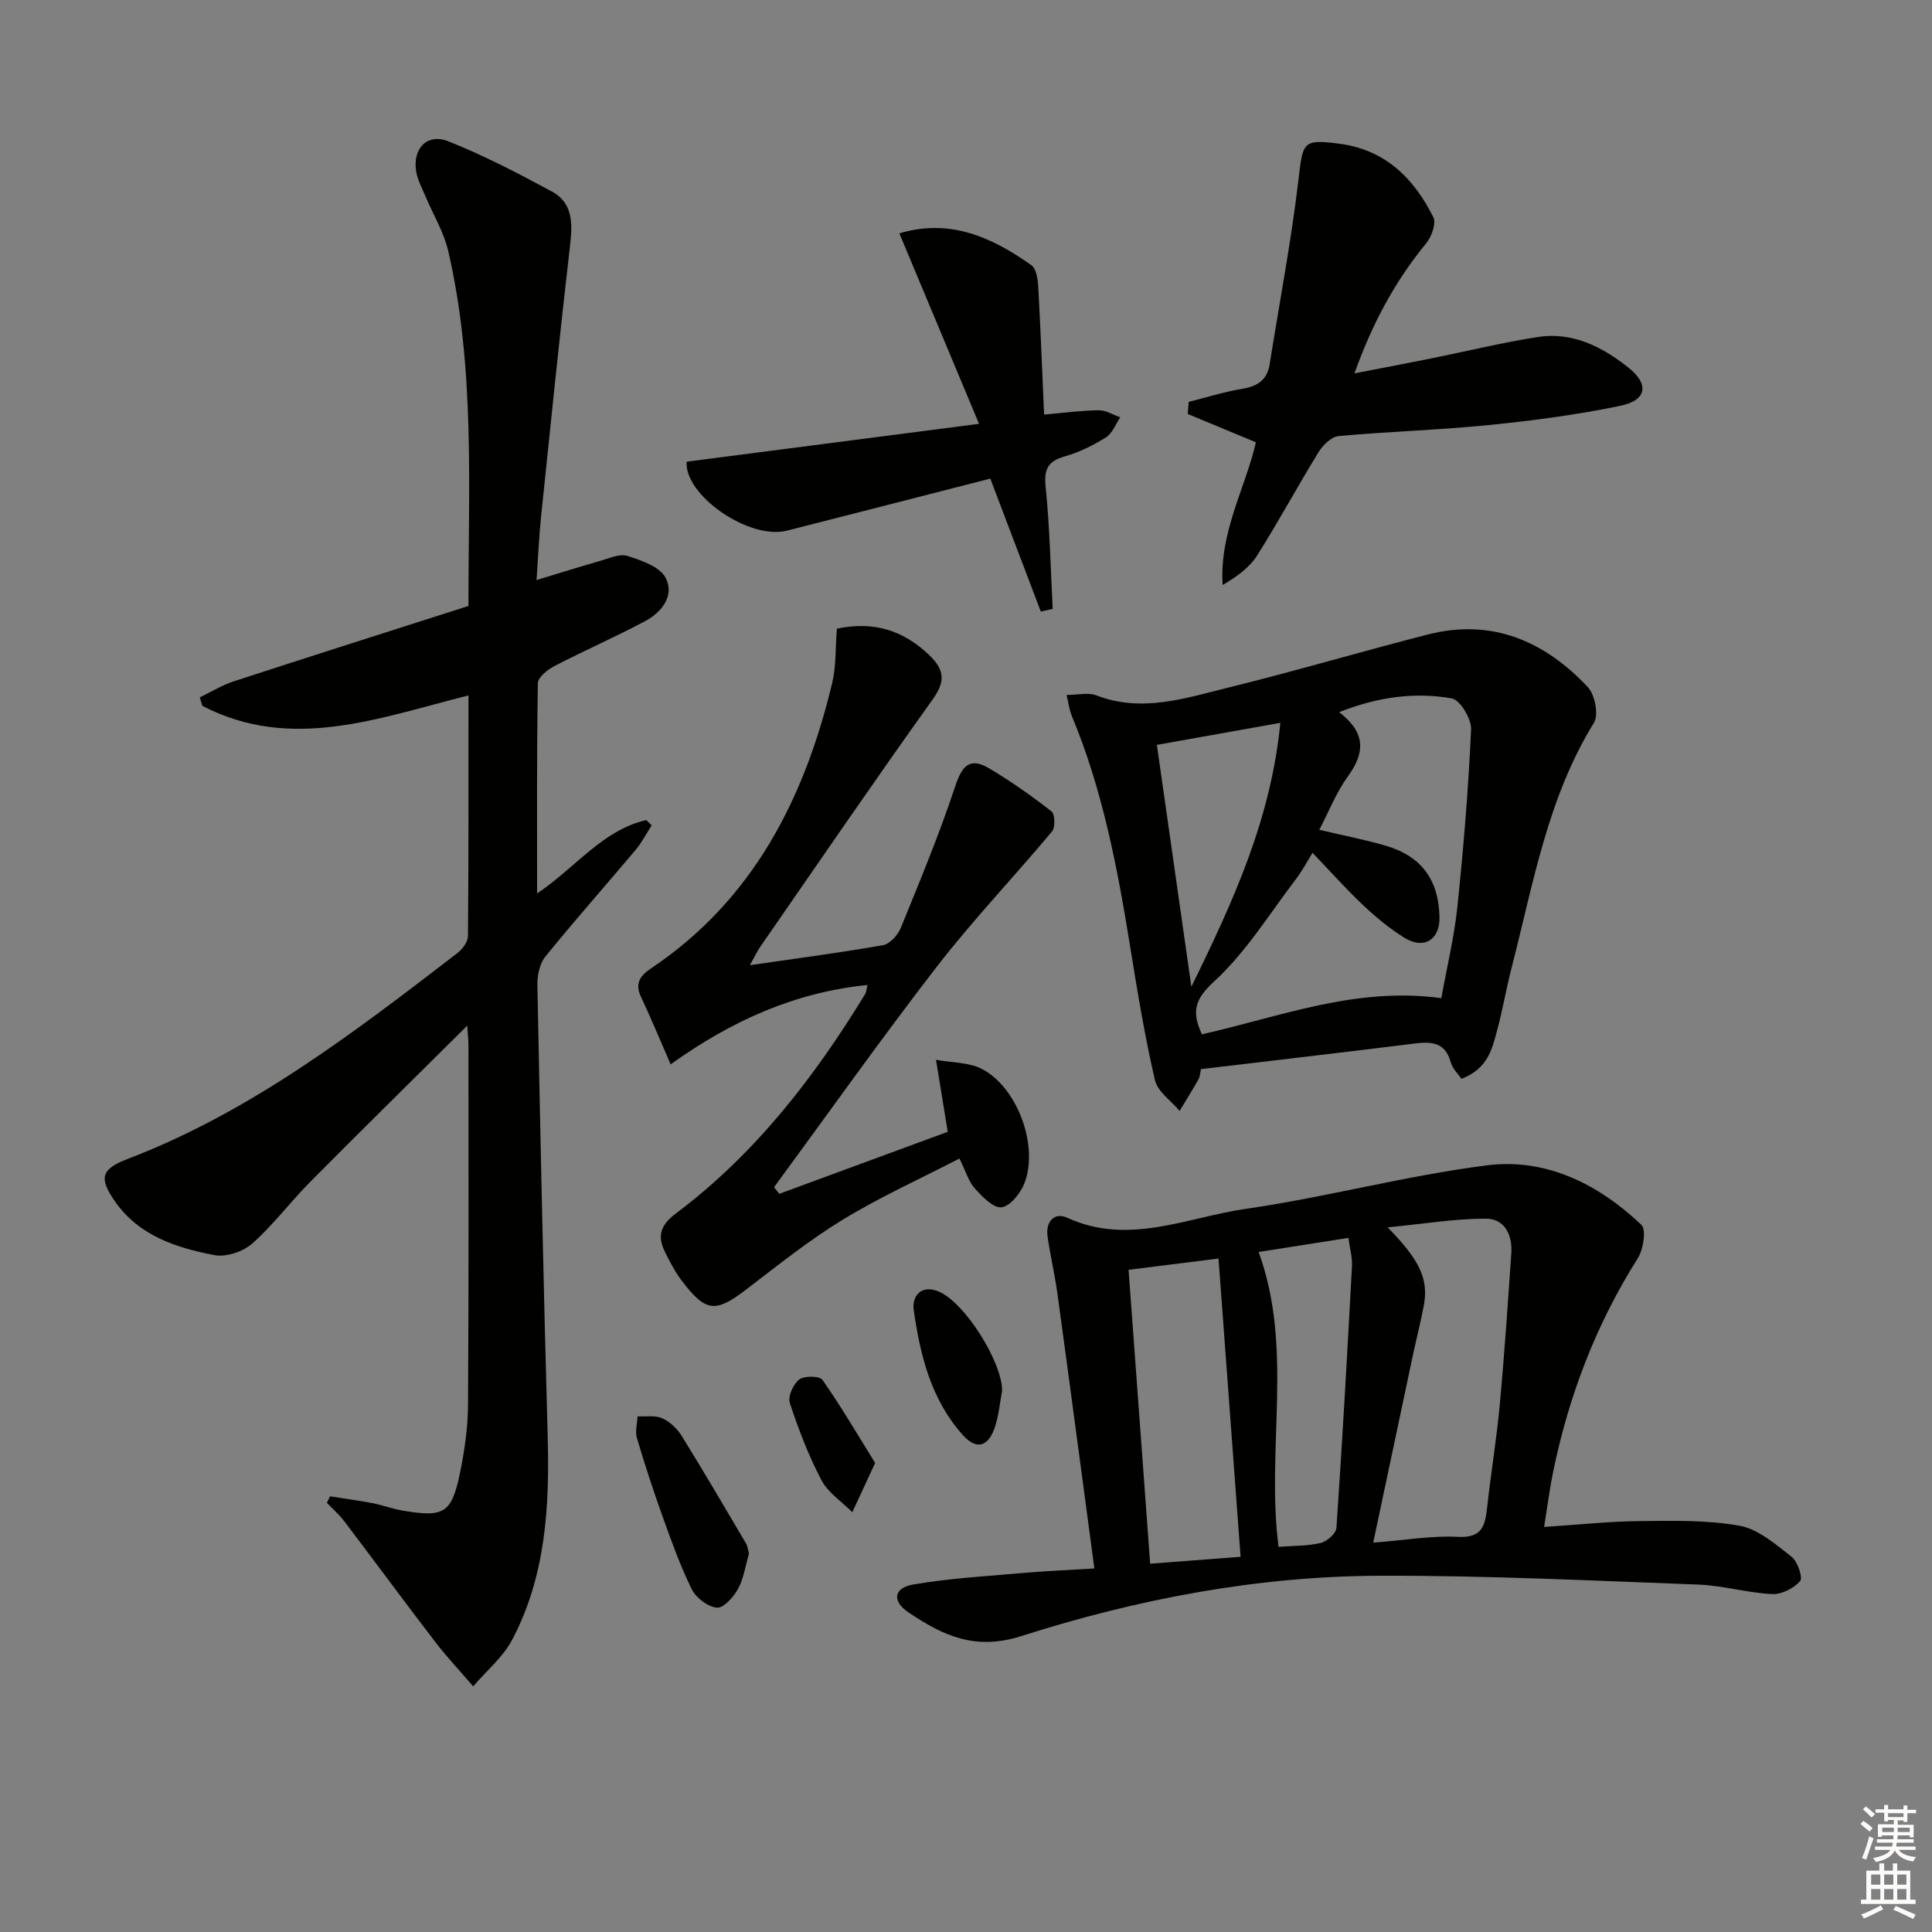
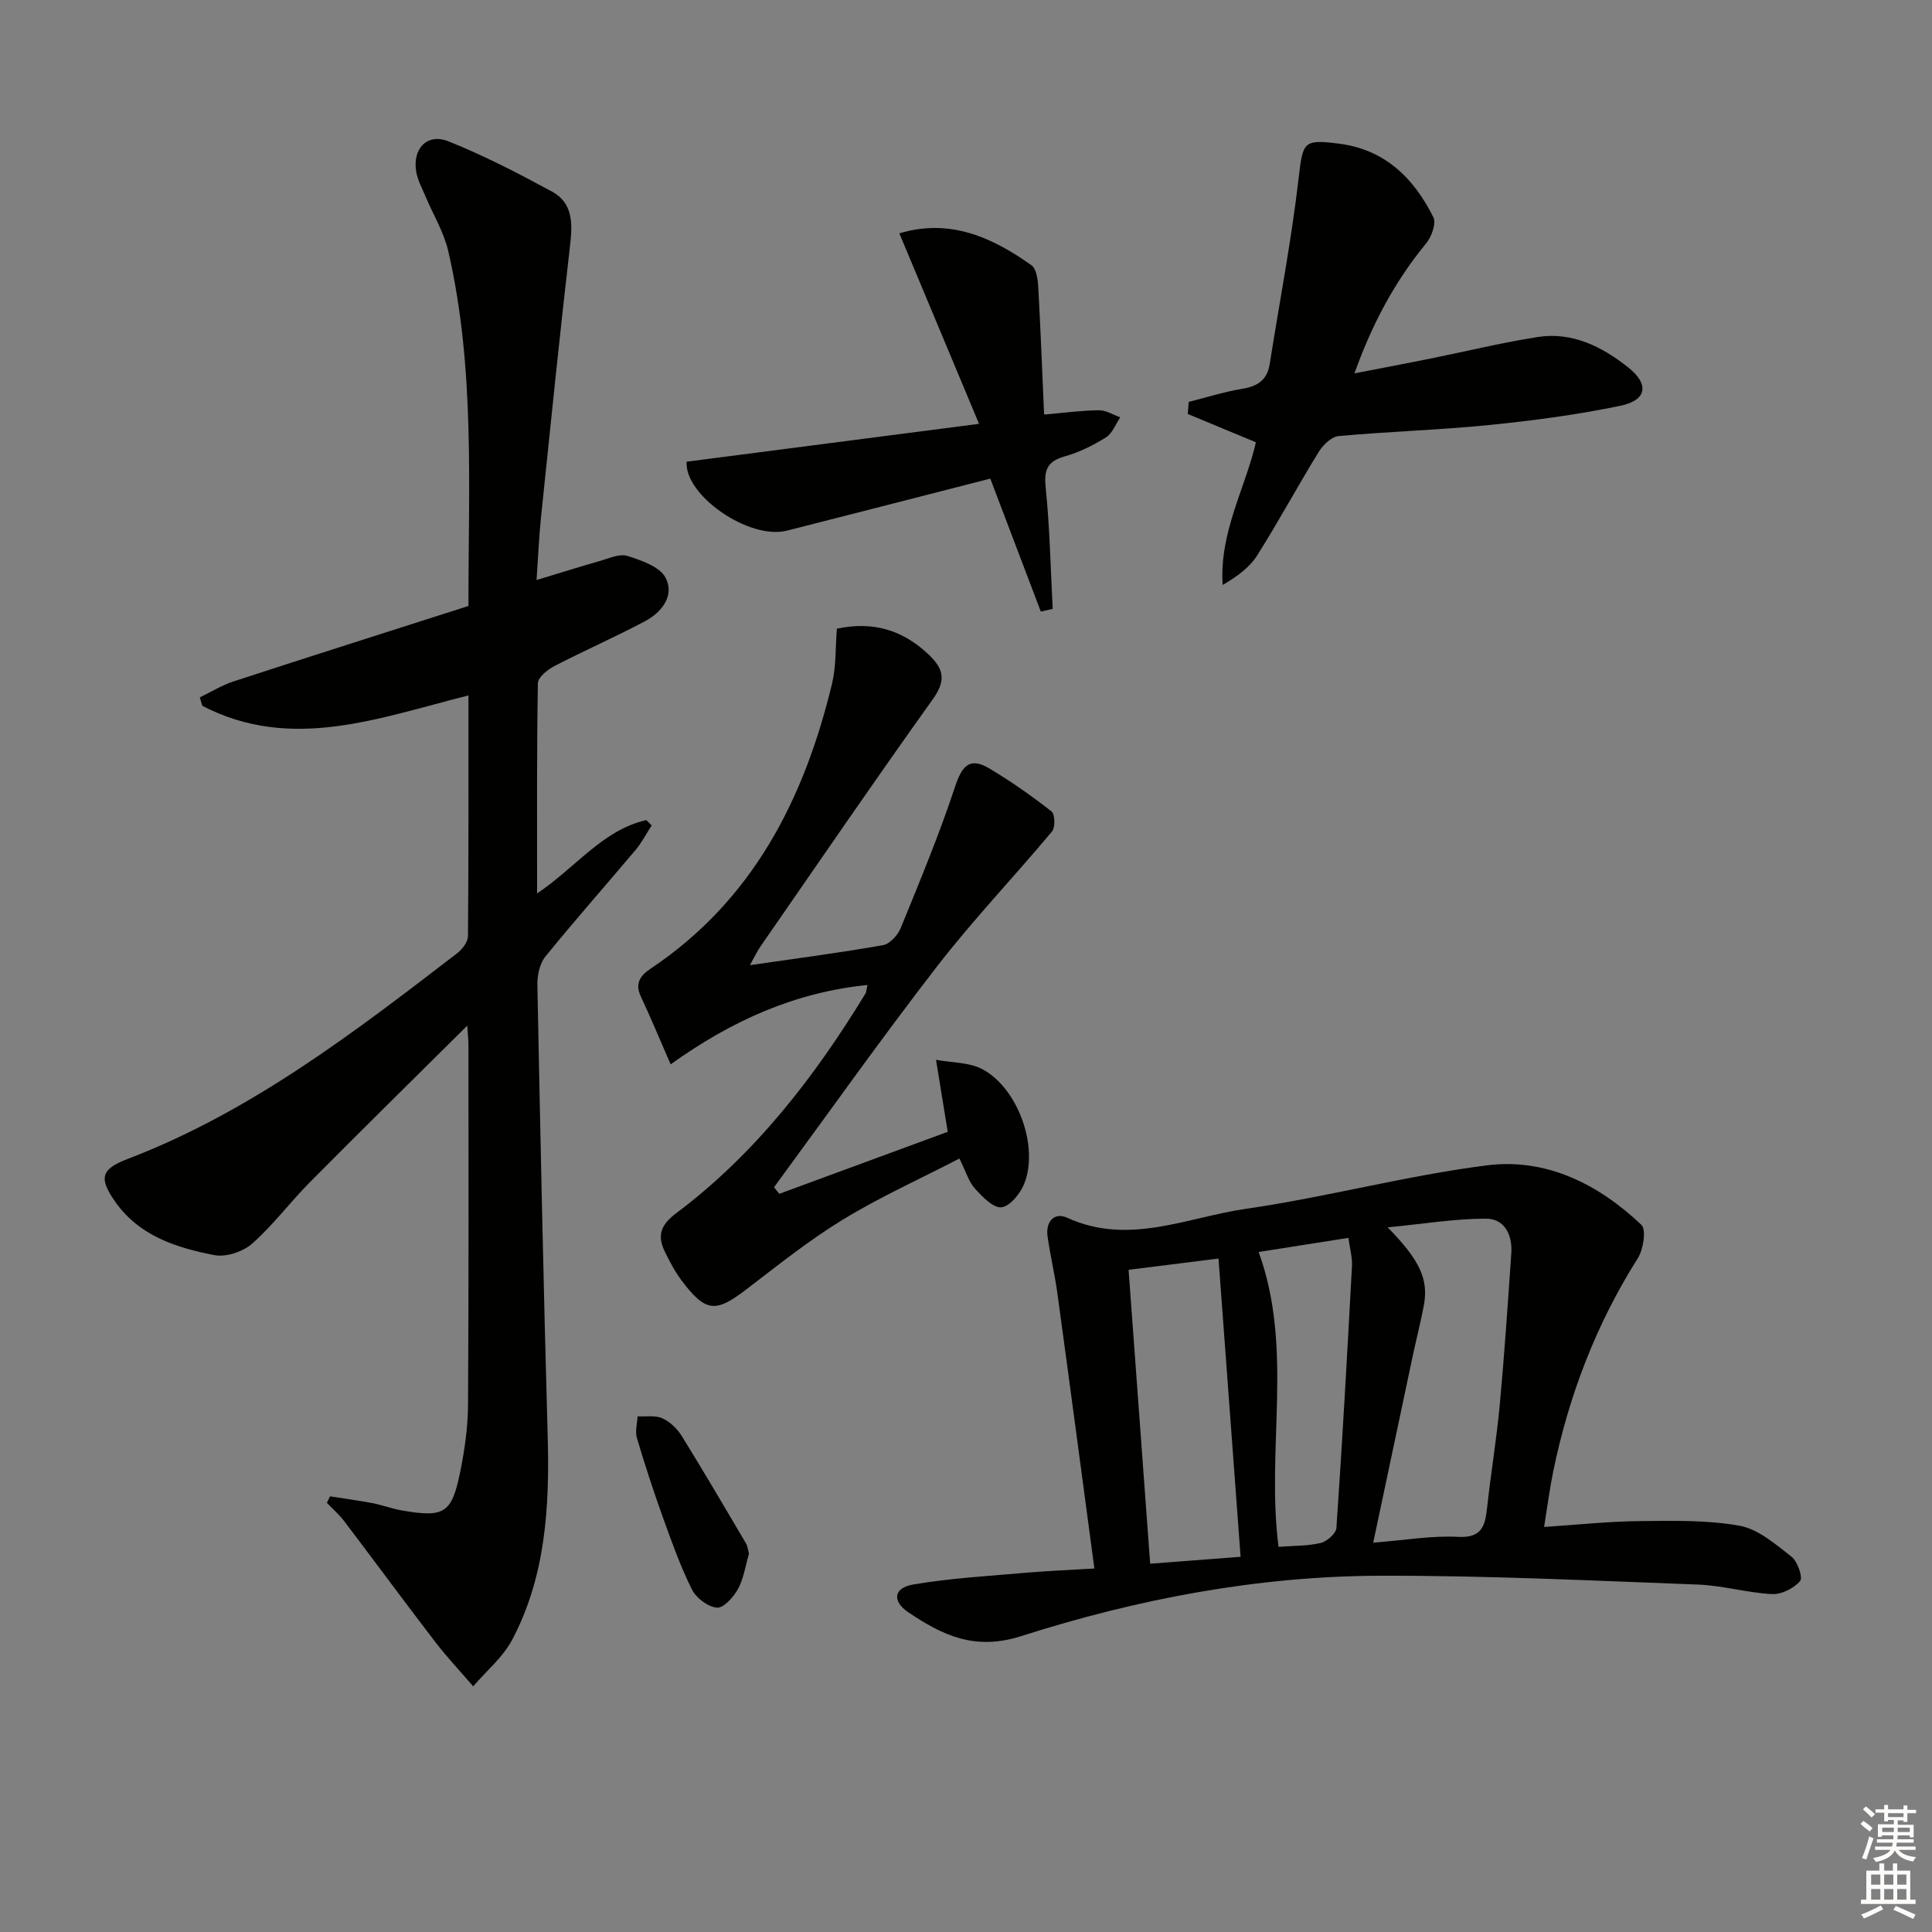
<svg xmlns="http://www.w3.org/2000/svg" enable-background="new 0 0 400 400" viewBox="0 0 400 400">
  <rect x="0" y="0" width="400" height="400" fill="#808080" stroke="none" />
  <g fill="#010100">
    <path d="m68.33 309.8c2.92.46 5.85.85 8.74 1.4 2.12.41 4.16 1.19 6.28 1.55 8.67 1.47 10.18.57 11.94-8.06.92-4.53 1.58-9.21 1.61-13.82.16-24.82.09-49.65.09-74.47 0-.94-.11-1.87-.25-4.05-11.41 11.33-22.05 21.79-32.55 32.38-4.1 4.13-7.61 8.88-11.95 12.72-1.91 1.69-5.42 2.88-7.85 2.41-7.86-1.52-15.55-3.96-20.53-11.04-3.45-4.91-2.95-6.77 2.56-8.87 25.54-9.76 46.9-26.2 68.27-42.62 1.05-.81 2.19-2.33 2.2-3.53.14-16.47.1-32.94.1-49.82-18.58 4.66-36.68 11.72-55.09 2.16-.18-.58-.36-1.17-.54-1.75 2.34-1.13 4.59-2.53 7.04-3.33 16.07-5.24 32.18-10.35 48.59-15.6-.03-24.62 1.41-49.25-4.18-73.46-.91-3.95-3.15-7.6-4.74-11.4-.7-1.67-1.61-3.33-1.9-5.08-.8-4.77 2.28-8.01 6.67-6.26 7.36 2.94 14.46 6.62 21.44 10.4 4.25 2.3 4.29 6.45 3.77 10.92-2.17 18.78-4.08 37.6-6.03 56.4-.42 4.07-.59 8.17-.93 13.11 4.9-1.48 8.96-2.77 13.06-3.93 1.9-.54 4.11-1.58 5.76-1.06 2.89.92 6.68 2.22 7.89 4.51 1.92 3.66-.76 7.13-4.21 8.98-6.16 3.28-12.57 6.08-18.77 9.29-1.44.75-3.44 2.34-3.46 3.57-.24 14.25-.16 28.5-.16 43.53 8.02-5.39 13.58-13.14 22.61-15.19.37.37.74.73 1.11 1.1-1.1 1.7-2.03 3.53-3.31 5.06-6.21 7.38-12.62 14.6-18.69 22.09-1.19 1.47-1.7 3.9-1.66 5.88.61 31.11 1.26 62.22 2.13 93.33.41 14.62-.38 29.01-7.33 42.21-1.91 3.64-5.35 6.47-8.09 9.68-2.62-3.05-5.39-5.99-7.84-9.17-6.35-8.28-12.54-16.69-18.85-25.01-1.05-1.39-2.4-2.55-3.6-3.82.22-.43.44-.89.65-1.34z" />
    <path d="m226.58 324.74c-2.58-19.23-5.08-38.14-7.67-57.04-.54-3.94-1.48-7.82-2.03-11.76-.42-3 1.42-5.04 4.07-3.82 12.71 5.83 24.8-.08 36.96-1.84 16.74-2.42 33.19-6.88 49.95-9.01 12.24-1.55 23.08 3.88 31.96 12.31 1.06 1 .43 5.08-.72 6.91-8.64 13.66-14.29 28.44-17.53 44.19-.73 3.56-1.19 7.18-1.88 11.46 6.88-.45 13.26-1.14 19.64-1.21 6.96-.07 14.05-.26 20.84.96 3.87.7 7.46 3.85 10.76 6.42 1.25.98 2.38 4.34 1.76 5.04-1.31 1.5-3.84 2.79-5.8 2.69-5.12-.26-10.17-1.77-15.29-1.97-21.93-.82-43.88-1.89-65.82-1.83-25.39.07-50.27 4.81-74.35 12.5-9.62 3.07-16.28-.17-23.34-4.91-3.42-2.29-3.12-5.07.96-5.77 7.81-1.34 15.79-1.77 23.7-2.47 4.46-.37 8.93-.55 13.83-.85zm57.73-5.35c6.72-.52 12.17-1.49 17.56-1.2 5.11.28 5.62-2.46 6.04-6.22.78-7.08 1.95-14.12 2.61-21.22.96-10.41 1.66-20.84 2.38-31.27.26-3.78-1.37-7.17-5.25-7.17-6.41 0-12.82 1.07-20.35 1.8 6.77 6.89 8.48 10.84 7.49 16.16-.64 3.42-1.51 6.79-2.24 10.19-2.68 12.62-5.34 25.24-8.24 38.93zm-50.65-56.49c1.53 20.89 2.99 40.69 4.47 60.85 6.59-.5 12.63-.96 18.72-1.43-1.52-20.57-3.01-40.7-4.57-61.75-5.84.73-11.82 1.48-18.62 2.33zm31.05 57.36c3.17-.25 6.04-.16 8.73-.81 1.3-.31 3.17-1.95 3.25-3.1 1.24-18.05 2.25-36.13 3.22-54.2.1-1.86-.46-3.75-.74-5.86-6.67 1.05-12.7 1.99-18.58 2.92 7.29 20.05 1.5 40.74 4.12 61.05z" />
-     <path d="m302.59 223.36c-.63-.93-1.85-2.06-2.23-3.43-1.18-4.27-4.1-4.3-7.65-3.86-14.63 1.83-29.28 3.52-44.06 5.28-.19.85-.2 1.55-.5 2.08-1.26 2.22-2.6 4.39-3.92 6.58-1.76-2.11-4.55-3.98-5.11-6.37-2.1-9.04-3.61-18.22-5.09-27.39-2.64-16.39-5.71-32.65-12.15-48.09-.49-1.18-.63-2.52-1.06-4.28 2.33 0 4.49-.56 6.17.09 9.4 3.63 18.38.59 27.3-1.61 13.84-3.4 27.51-7.46 41.32-10.99 13.25-3.39 24.16 1.34 33.12 10.87 1.48 1.58 2.3 5.75 1.28 7.4-9.64 15.62-12.57 33.4-17.04 50.68-1.12 4.33-1.85 8.77-3.03 13.08-1.01 3.82-1.92 7.86-7.35 9.96zm-53.75-9.22c16.11-3.61 31.94-9.92 49.57-7.48 1.13-6.29 2.66-12.57 3.33-18.94 1.27-12.2 2.28-24.45 2.83-36.7.1-2.17-2.26-6.11-3.98-6.42-7.63-1.35-15.24-.34-23.33 2.84 5.63 4.33 5.31 8.49 1.8 13.31-2.36 3.25-3.86 7.12-5.92 11.05 4.88 1.15 9.27 2 13.55 3.23 7.56 2.16 11.19 7.07 11.34 14.89.09 4.65-3.23 6.74-7.27 4.23-3.08-1.91-5.94-4.28-8.58-6.78-3.58-3.38-6.86-7.08-10.43-10.81-1.26 2.03-2.18 3.8-3.37 5.36-5.53 7.23-10.39 15.21-17.01 21.28-4.09 3.74-4.66 6.31-2.53 10.94zm-2.18-9.85c8.75-17.83 16.47-34.74 18.42-54.63-9 1.6-17.03 3.04-25.56 4.56 2.38 16.71 4.68 32.84 7.14 50.07z" />
    <path d="m173.27 130.16c7.53-1.59 13.64.28 19.02 5.38 3.22 3.06 3.56 5.43.8 9.28-12.09 16.9-23.81 34.05-35.64 51.13-.73 1.06-1.27 2.24-2.19 3.88 9.59-1.39 18.61-2.57 27.55-4.14 1.42-.25 3.08-2.08 3.68-3.56 3.93-9.64 7.94-19.27 11.21-29.15 1.41-4.26 2.93-6.37 7.1-3.9 4.49 2.67 8.79 5.7 12.9 8.91.73.57.81 3.31.11 4.15-7.85 9.4-16.34 18.29-23.82 27.96-11.58 14.97-22.52 30.44-33.73 45.7.36.46.72.91 1.08 1.37 11.45-4.22 22.9-8.43 34.88-12.84-.73-4.48-1.47-9.02-2.43-14.91 3.42.62 6.78.52 9.41 1.85 7.42 3.75 11.94 16.01 8.87 23.77-.81 2.05-2.94 4.7-4.72 4.92-1.68.2-3.98-2.2-5.51-3.89-1.28-1.41-1.84-3.47-3.2-6.21-8.16 4.22-16.44 7.96-24.14 12.65-7.03 4.29-13.51 9.5-20.08 14.52-6.29 4.81-8.34 4.67-13.31-1.93-1.38-1.84-2.47-3.92-3.48-5.99-1.58-3.25-.87-5.5 2.31-7.88 16.36-12.27 28.65-28.15 39.21-45.47.24-.39.23-.92.45-1.83-15 1.53-28 7.31-40.75 16.43-2.11-4.82-4.03-9.48-6.17-14.04-1.3-2.77-.08-4.36 2.07-5.8 21.18-14.19 31.79-35.14 37.54-59.09.84-3.48.65-7.22.98-11.27z" />
    <path d="m260.02 91.57c-5.32-2.21-9.72-4.03-14.11-5.86.07-.83.13-1.66.2-2.5 3.7-.93 7.37-2.1 11.12-2.72 3.18-.52 5.13-1.84 5.65-5.12 2.01-12.74 4.46-25.43 5.96-38.23.91-7.76.89-8.35 8.37-7.4 9.54 1.22 15.52 7.14 19.55 15.24.64 1.28-.38 4.06-1.51 5.43-6.41 7.8-11.09 16.48-14.83 26.89 5.68-1.1 10.62-2.02 15.54-3.02 7.46-1.5 14.86-3.32 22.37-4.5 7.2-1.13 13.39 2 18.82 6.33 4.36 3.47 3.8 6.77-1.66 7.9-8.9 1.85-17.97 3.06-27.02 3.97-10.41 1.05-20.89 1.35-31.31 2.3-1.49.14-3.25 1.84-4.14 3.29-4.35 7.06-8.29 14.39-12.72 21.4-1.59 2.52-4.18 4.4-7.16 6.14-.73-10.9 4.76-20.19 6.88-29.54z" />
    <path d="m142.16 95.59c20.14-2.61 39.81-5.16 60.54-7.84-5.7-13.64-11.06-26.44-16.5-39.44 10.48-3.14 19.19.81 27.35 6.61 1.01.72 1.31 2.86 1.4 4.37.49 8.75.82 17.52 1.22 26.54 4.14-.36 7.73-.85 11.32-.89 1.48-.02 2.96.94 4.45 1.46-.96 1.42-1.63 3.32-2.96 4.15-2.64 1.66-5.55 3.1-8.54 3.94-3.64 1.03-4.32 2.81-3.94 6.47.85 8.33 1.01 16.73 1.45 25.1-.82.19-1.64.37-2.46.56-3.46-9.1-6.92-18.2-10.46-27.53-14.24 3.65-28.16 7.23-42.08 10.77-7.85 2-21.3-7.33-20.79-14.27z" />
    <path d="m155.06 321.7c-.76 2.59-1.1 5.17-2.27 7.29-.93 1.68-2.99 3.98-4.36 3.86-1.87-.17-4.29-2-5.18-3.77-2.36-4.74-4.15-9.77-5.95-14.77-1.97-5.47-3.78-11.01-5.44-16.59-.4-1.36.07-2.98.14-4.48 1.73.09 3.66-.26 5.14.41 1.58.71 3.08 2.16 4.01 3.66 4.54 7.33 8.9 14.77 13.28 22.2.4.67.46 1.54.63 2.19z" />
-     <path d="m207.48 287.91c-.45 2.43-.67 4.92-1.4 7.26-1.36 4.36-3.84 5.18-6.77 1.91-6.55-7.32-8.83-16.57-10.14-25.95-.36-2.6 1.42-5.3 5.18-3.73 5.41 2.27 13.11 14.54 13.13 20.51z" />
-     <path d="m181.19 302.89c-1.92 4.14-3.32 7.16-4.73 10.19-2.18-2.19-5.02-4.02-6.39-6.63-2.67-5.08-4.75-10.52-6.55-15.99-.44-1.33.72-3.91 1.95-4.85 1.05-.8 4.23-.76 4.81.07 3.9 5.58 7.35 11.47 10.91 17.21z" />
+     <path d="m181.19 302.89z" />
  </g>
  <path d="m385.2 377.6.6-.6c.6.4 1.3.9 1.9 1.5l-.6.7c-.8-.6-1.4-1.1-1.9-1.6zm.3 7.1c.6-1.4 1.1-2.9 1.5-4.5.3.1.6.3.9.4-.5 1.4-1 2.9-1.5 4.4zm.2-10.1.6-.6c.7.5 1.3 1.1 1.9 1.6l-.7.7c-.6-.6-1.2-1.2-1.8-1.7zm8.4-.8h.8v.9h1.8v.7h-1.8v1.8h-.8v-.3h-1.2v.9h3.3v2.6h-.8v-.4h-2.5c0 .3 0 .6-.1.8h3.4v.7h-3.5c0 .3-.1.6-.1.8h4v.7h-3.5c.7.9 1.9 1.3 3.6 1.5-.2.2-.4.5-.6.9-1.9-.3-3.2-1.1-3.8-2.3-.5 1.1-1.8 2-3.9 2.4-.2-.3-.4-.5-.6-.8 1.9-.4 3.1-.9 3.6-1.7h-3.2v-.7h3.5c.1-.2.1-.5.2-.8h-3.3v-.7h3.4c0-.2 0-.5 0-.8h-2.4v.3h-.8v-2.6h3.3v-.9h-1.2v.3h-.8v-1.8h-1.8v-.7h1.8v-.9h.8v.9h3.2zm-4.4 5.5h2.4c0-.3 0-.6 0-.9h-2.4zm1.2-3.1h3.2v-.8h-3.2zm4.4 2.2h-2.4v.9h2.5v-.9z" fill="#fcfbfa" />
  <path d="m389.2 385.8h.9v1.5h1.8v-1.5h.9v1.5h2.7v6h1.1v.9h-11.3v-.9h1.1v-6h2.7v-1.5zm.2 8.7.5.8c-1.2.6-2.5 1.3-4 1.9-.2-.3-.3-.6-.6-.8 1.6-.6 3-1.3 4.1-1.9zm-2-4.3h1.9v-2.1h-1.9zm0 3.1h1.9v-2.2h-1.9zm2.7-3.1h1.9v-2.1h-1.9zm0 3.1h1.9v-2.2h-1.9zm2.4 1.3c1.4.6 2.7 1.2 4.1 1.8l-.5.9c-1.5-.7-2.8-1.4-4.1-1.9zm2.2-6.5h-1.9v2.1h1.9zm-1.9 5.2h1.9v-2.2h-1.9z" fill="#fcfbfa" />
</svg>